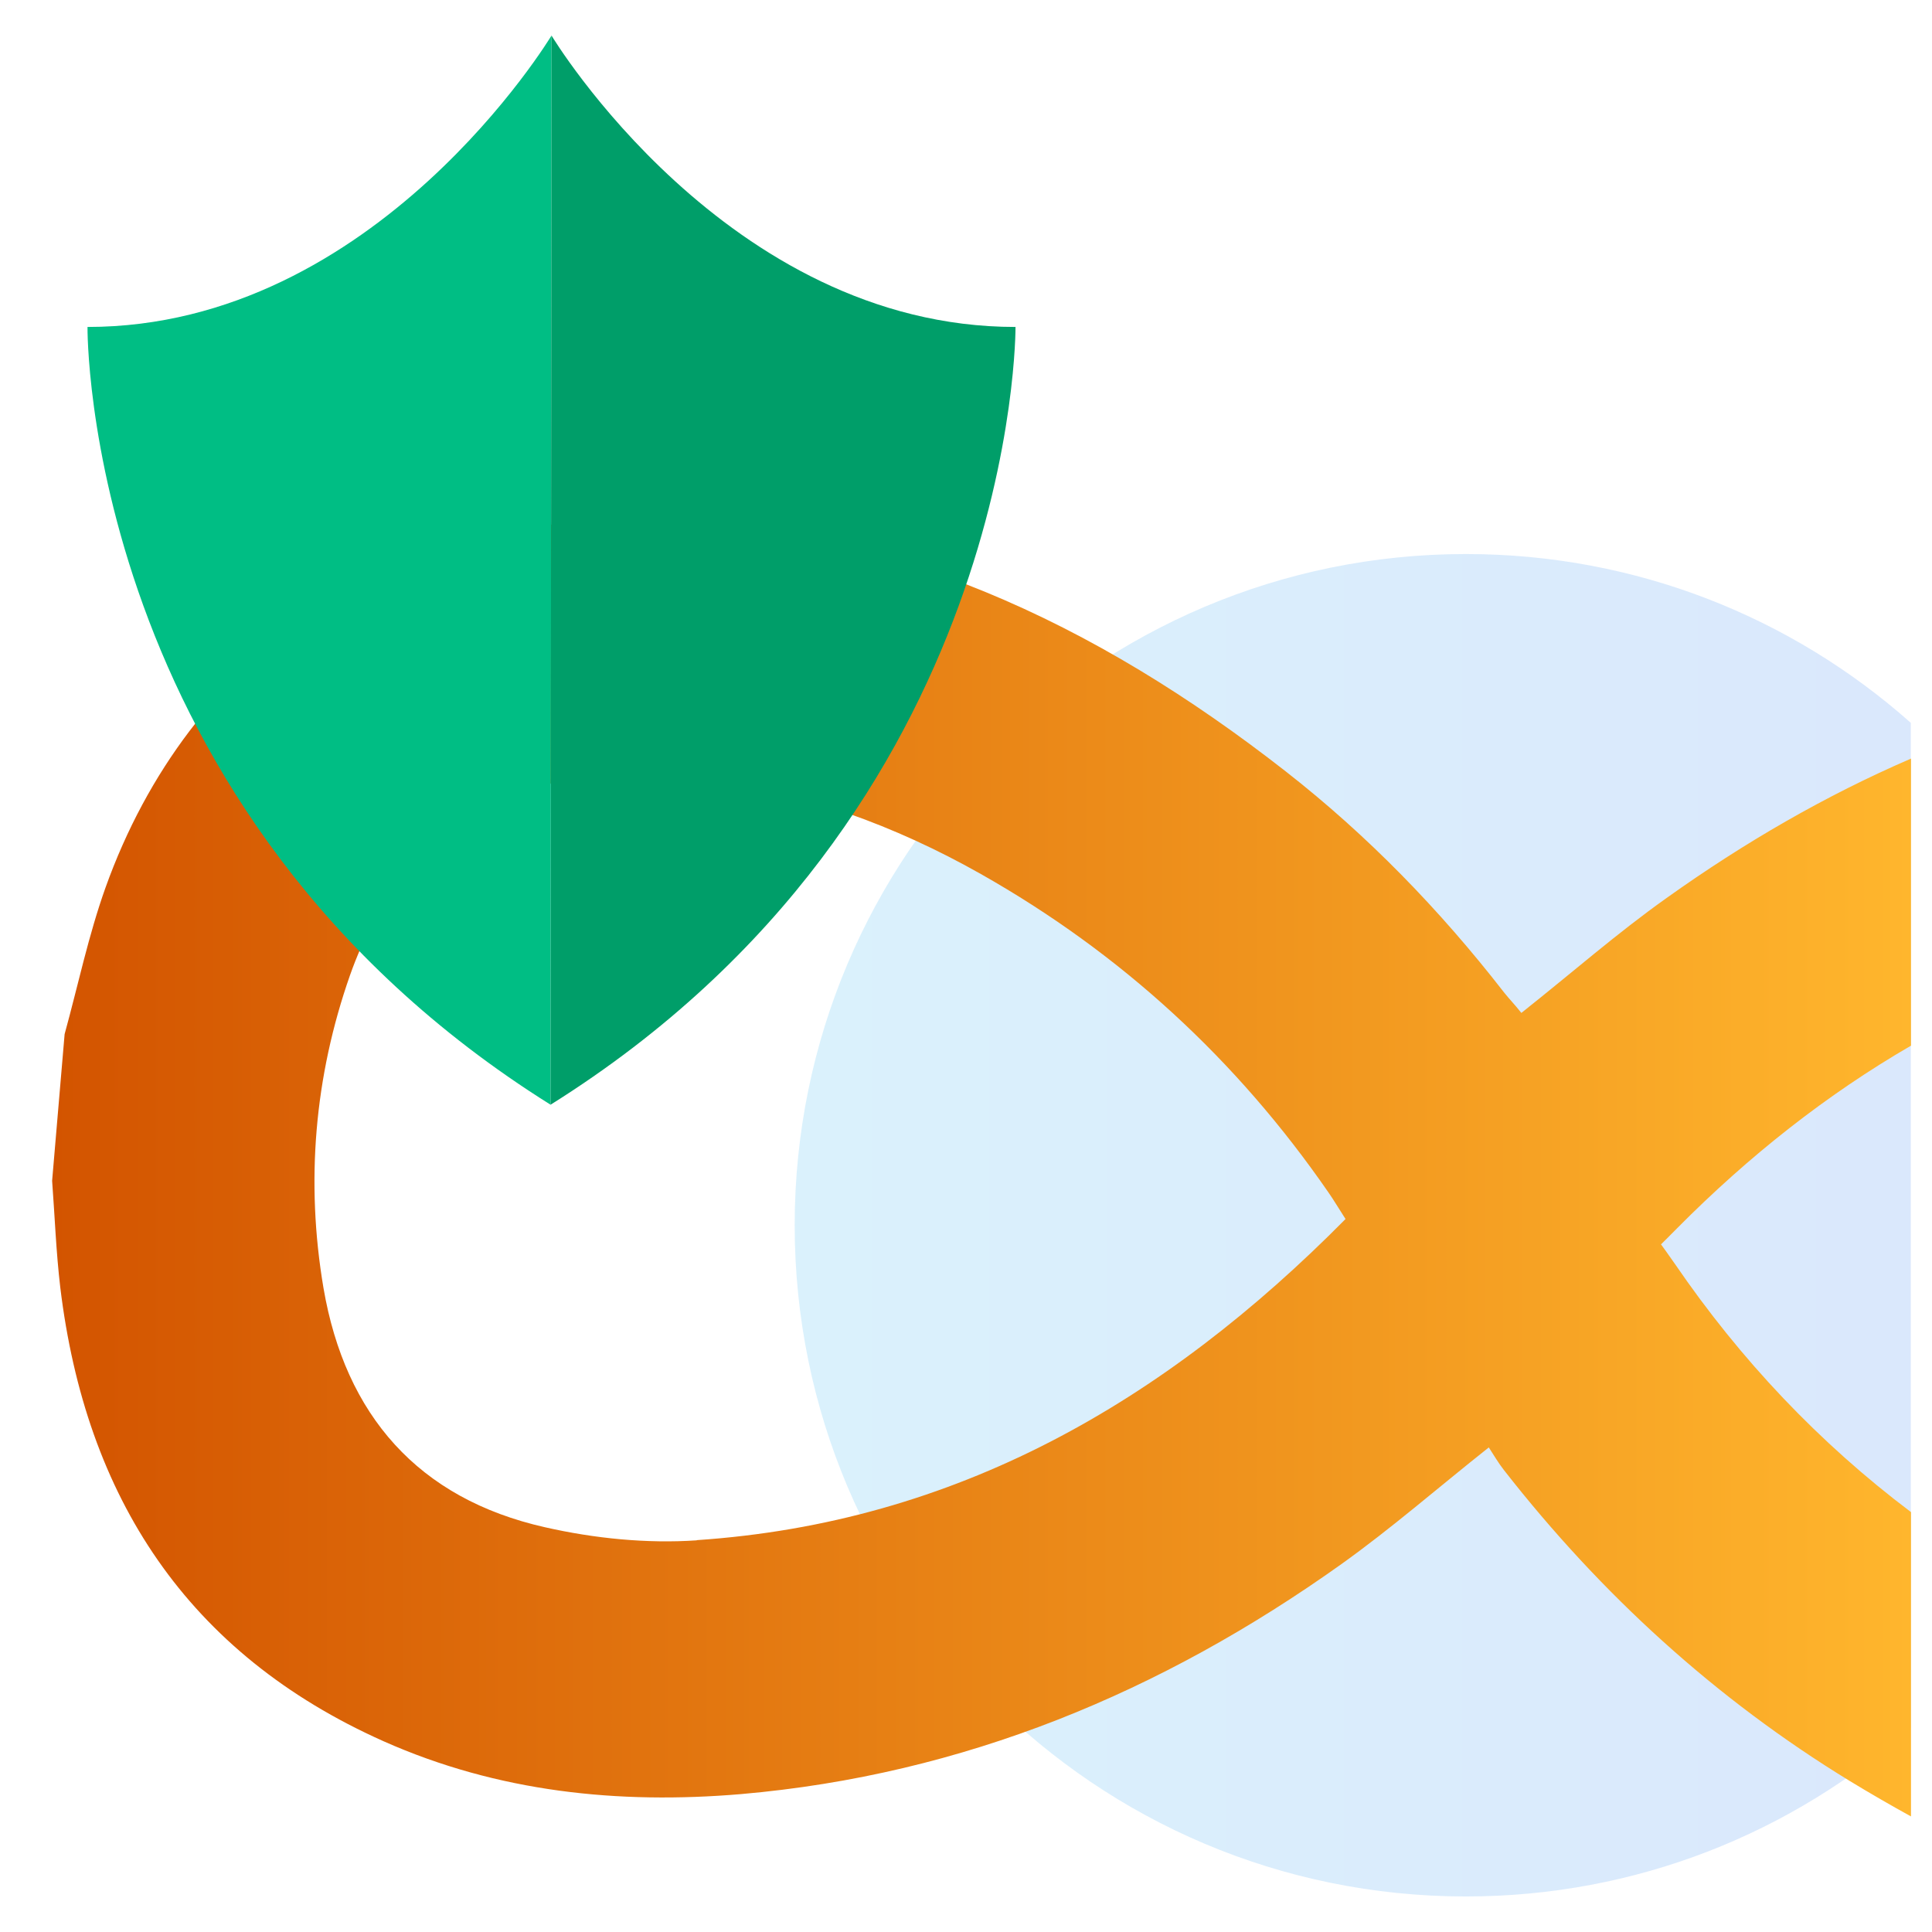
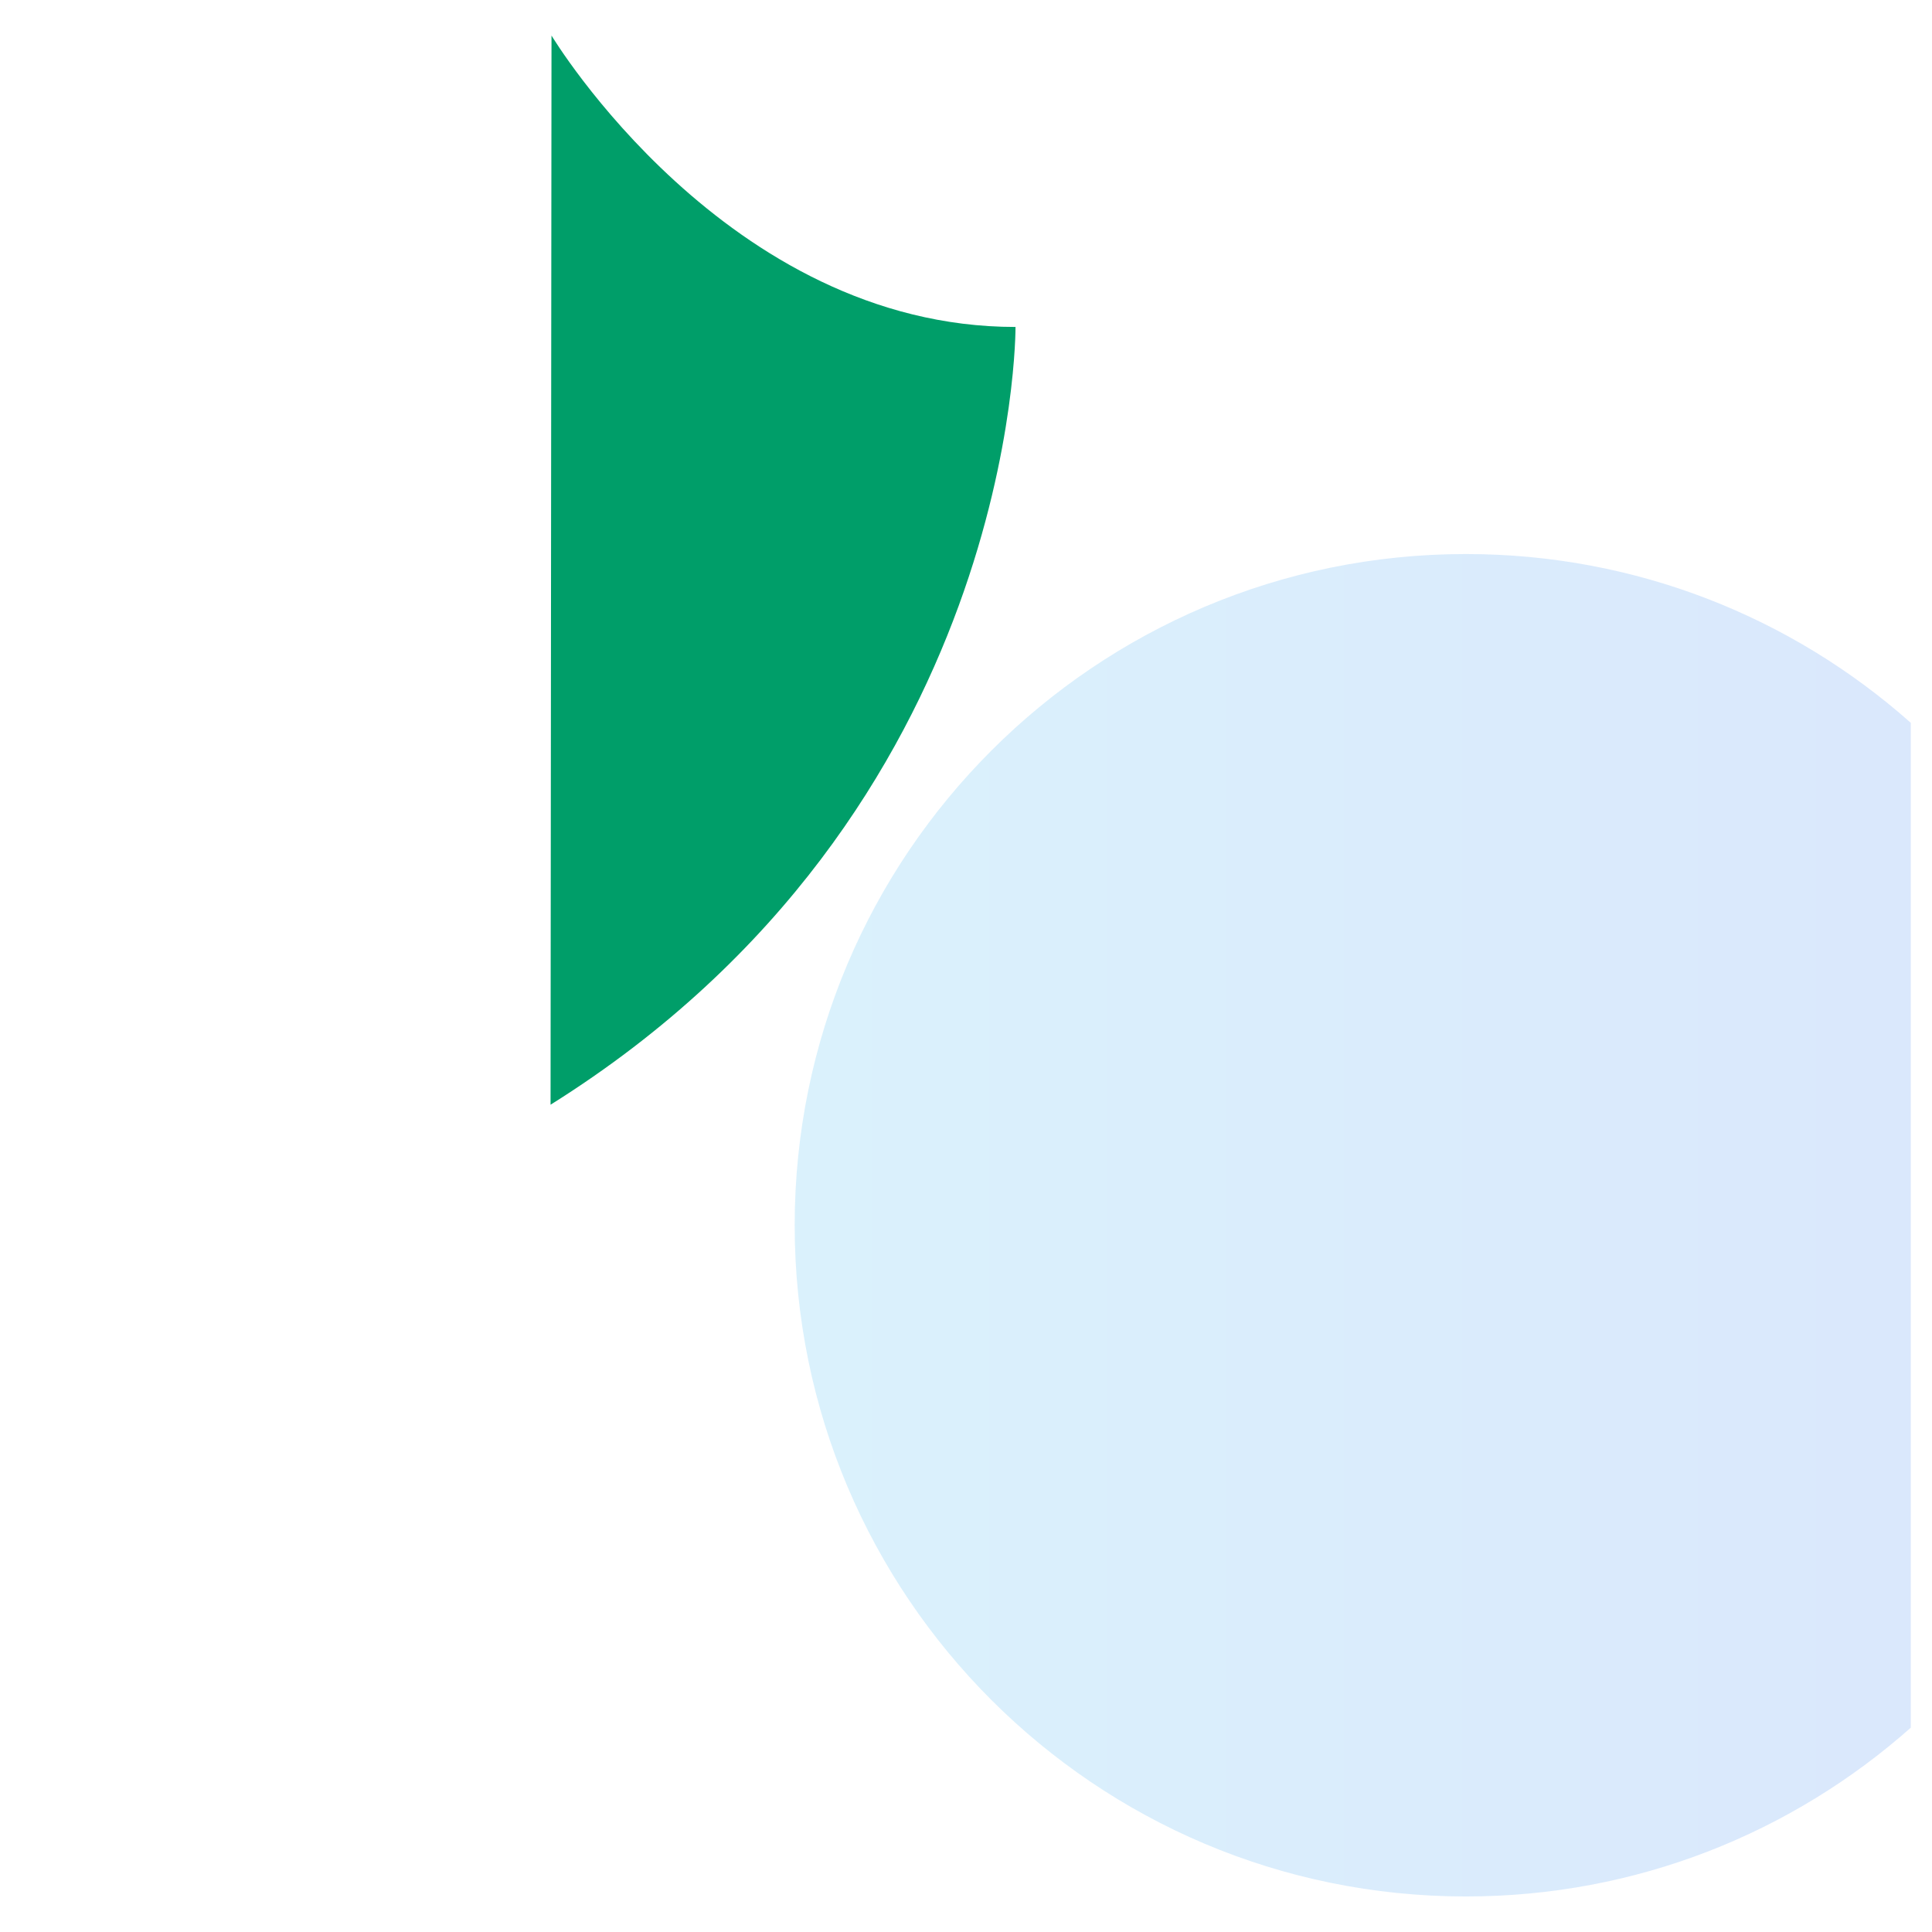
<svg xmlns="http://www.w3.org/2000/svg" id="Layer_1" viewBox="0 0 150 150">
  <defs>
    <style>.cls-1{fill:url(#linear-gradient-2);}.cls-2{fill:url(#linear-gradient);opacity:.15;}.cls-3{fill:#00be84;}.cls-4{fill:#009e69;}</style>
    <linearGradient id="linear-gradient" x1="61.699" y1="95.128" x2="148.353" y2="95.128" gradientTransform="matrix(1, 0, 0, 1, 0, 0)" gradientUnits="userSpaceOnUse">
      <stop offset="0" stop-color="#05a1e8" />
      <stop offset="1" stop-color="#0562e8" />
    </linearGradient>
    <linearGradient id="linear-gradient-2" x1="4.046" y1="90.687" x2="148.368" y2="90.687" gradientTransform="matrix(1, 0, 0, 1, 0, 0)" gradientUnits="userSpaceOnUse">
      <stop offset="0" stop-color="#d35400" />
      <stop offset="1" stop-color="#ffb62d" />
    </linearGradient>
  </defs>
-   <path class="cls-2" d="M148.353,56.106v78.03c-9.197,8.154-21.274,13.105-34.541,13.105-28.797,0-52.113-23.346-52.113-52.113s23.331-52.113,52.113-52.113c13.252,0,25.344,4.937,34.541,13.105v-.015Z" />
-   <path class="cls-1" d="M148.353,117.387c-7.111-5.363-13.208-11.798-18.306-19.247-.411-.602-1.087-1.528-1.087-1.528,0,0,.793-.779,1.249-1.249,5.583-5.627,11.622-10.387,18.16-14.178v-22.288c-6.626,2.865-12.929,6.509-18.982,10.828-3.864,2.747-7.214,5.701-11.269,8.918-.558-.705-.911-1.043-1.352-1.601-4.966-6.391-10.578-12.18-16.955-17.16-14.722-11.504-30.927-19.188-50.041-19.526-19.276-.338-35.085,10.417-41.579,28.561-1.322,3.702-2.13,7.581-3.174,11.372-.323,3.805-.646,7.596-.97,11.386,.206,2.762,.308,5.524,.632,8.272,1.969,16.294,9.858,28.444,25.109,35.247,8.859,3.938,18.204,4.907,27.753,4.099,17.249-1.499,32.646-7.904,46.618-17.866,3.864-2.762,7.434-5.877,11.431-9.05,.382,.588,.749,1.22,1.19,1.778,7.522,9.623,16.411,17.748,26.843,24.125,1.572,.955,3.144,1.866,4.746,2.747v-23.625l-.015-.015-0,0Zm-94.25,2.204c-3.893,.265-7.963-.147-11.783-1.014-9.858-2.219-15.515-8.712-17.204-18.571-1.396-8.242-.705-16.411,2.057-24.286,4.173-11.857,14.075-17.219,27.518-15.294,7.655,1.087,14.766,3.644,21.465,7.434,10.887,6.156,19.878,14.428,26.989,24.727,.411,.588,.779,1.22,1.322,2.057-14.06,14.222-30.266,23.581-50.379,24.933l.015,.015h-0Z" />
+   <path class="cls-2" d="M148.353,56.106v78.03c-9.197,8.154-21.274,13.105-34.541,13.105-28.797,0-52.113-23.346-52.113-52.113s23.331-52.113,52.113-52.113c13.252,0,25.344,4.937,34.541,13.105v-.015" />
  <g>
-     <path class="cls-3" d="M42.819,2.759S29.229,25.385,6.794,25.385c0,0-.411,37.612,35.952,60.385" />
    <path class="cls-4" d="M42.819,2.759s13.59,22.626,36.025,22.626c0,0,.265,37.612-36.099,60.385" />
  </g>
</svg>